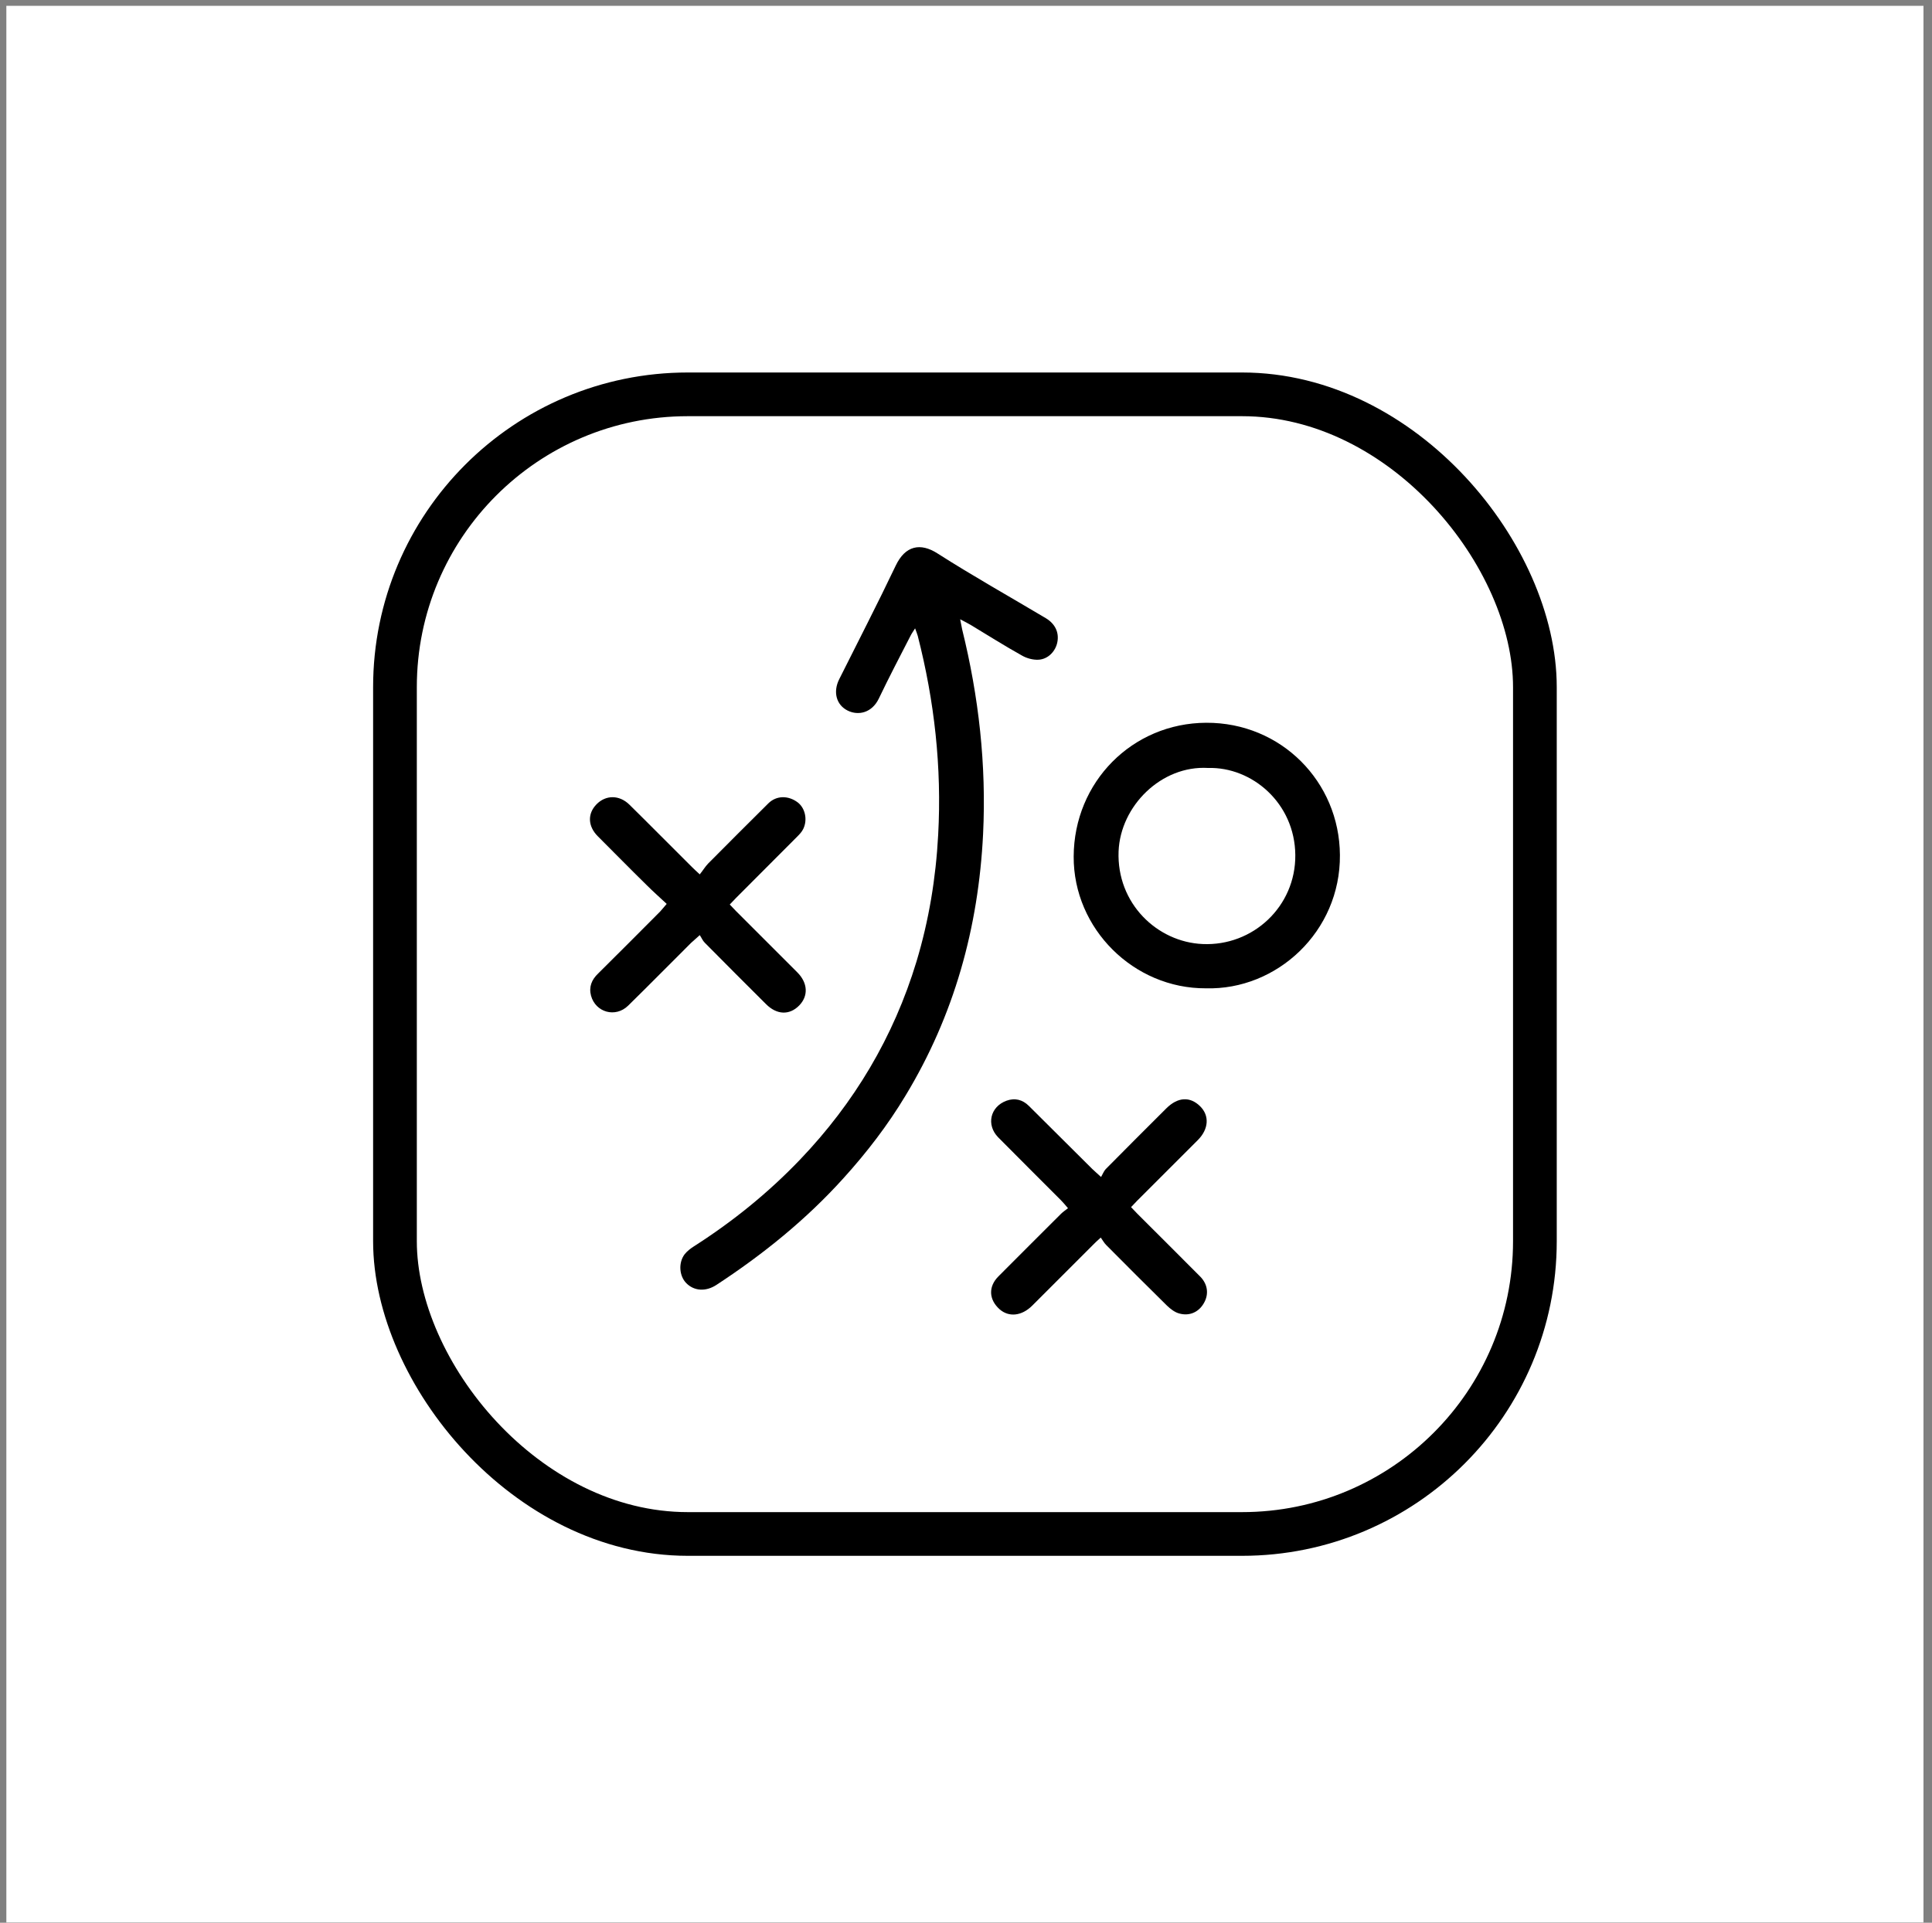
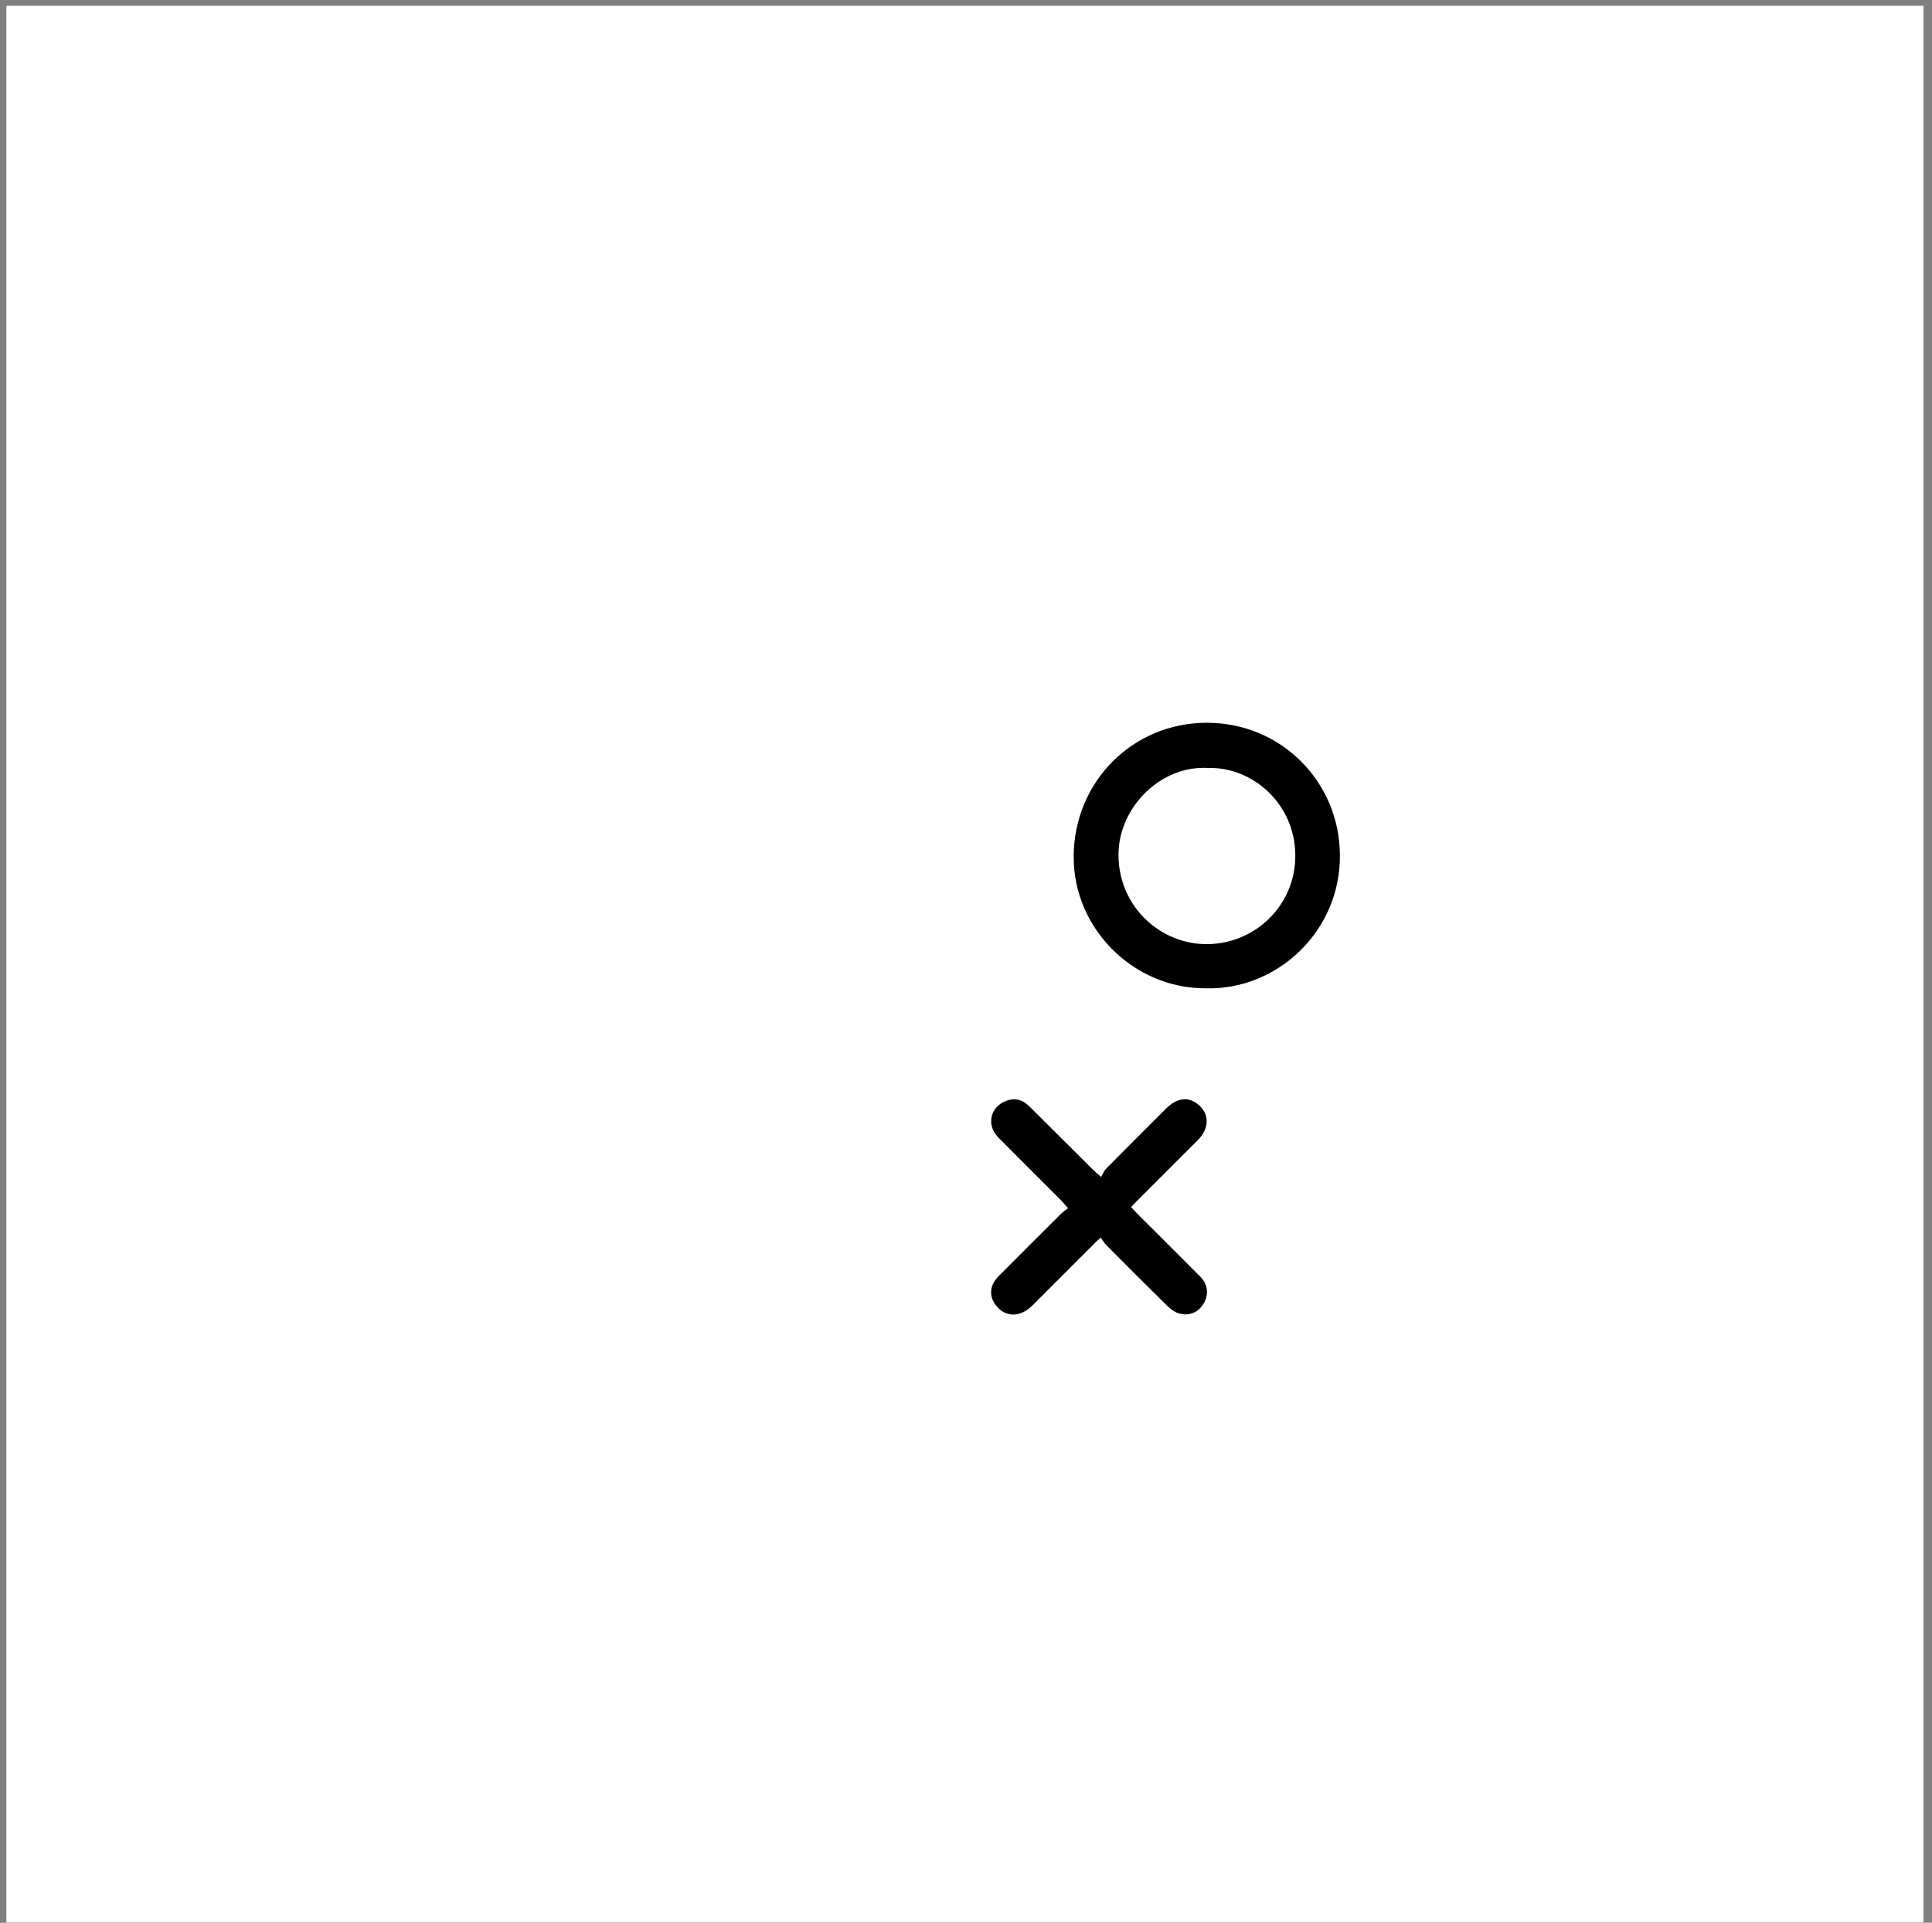
<svg xmlns="http://www.w3.org/2000/svg" width="221" height="220" viewBox="0 0 221 220" fill="none">
  <rect x="0" y="0" width="221" height="220" fill="#808080" stroke="none" />
  <rect x="0.727" y="0.668" width="219.297" height="219.297" fill="white" />
-   <path d="M104.677 71.895C104.449 72.264 104.29 72.475 104.167 72.722C102.936 75.115 101.686 77.507 100.525 79.935C99.734 81.572 98.185 81.906 96.971 81.308C95.652 80.657 95.265 79.161 96.004 77.701C98.168 73.373 100.384 69.08 102.461 64.717C103.551 62.429 105.276 62.06 107.246 63.327C111.293 65.913 115.498 68.271 119.632 70.734C120.688 71.367 121.163 72.352 120.952 73.461C120.758 74.499 119.914 75.414 118.805 75.484C118.172 75.519 117.451 75.326 116.905 75.009C114.917 73.901 112.999 72.687 111.046 71.508C110.73 71.314 110.395 71.156 109.832 70.857C109.938 71.385 109.991 71.701 110.061 72.018C111.961 79.707 112.841 87.518 112.454 95.436C111.926 106.133 109.146 116.179 103.569 125.381C101.546 128.741 99.171 131.838 96.531 134.758C92.239 139.526 87.295 143.52 81.946 147.021C80.732 147.813 79.395 147.725 78.498 146.81C77.688 145.983 77.583 144.47 78.322 143.502C78.603 143.151 78.99 142.852 79.377 142.605C83.811 139.773 87.858 136.5 91.499 132.7C97.728 126.19 102.214 118.66 104.836 110.021C106.261 105.288 107.053 100.468 107.317 95.524C107.739 87.8 106.894 80.217 104.977 72.74C104.906 72.493 104.818 72.282 104.677 71.895Z" fill="black" />
  <path d="M137.93 113.082C129.696 113.118 122.781 106.274 122.817 98.004C122.852 89.471 129.52 82.733 137.983 82.698C146.533 82.662 153.219 89.436 153.272 97.829C153.342 106.59 146.058 113.311 137.93 113.082ZM138.194 87.87C132.845 87.554 128.165 92.216 127.954 97.406C127.725 103.371 132.37 107.787 137.56 108.015C143.314 108.279 148.222 103.722 148.169 97.829C148.117 91.899 143.226 87.73 138.194 87.87Z" fill="black" />
  <path d="M129.381 138.119C129.645 138.4 129.856 138.629 130.085 138.858C132.495 141.268 134.905 143.661 137.298 146.071C138.16 146.951 138.301 148.095 137.703 149.115C137.122 150.135 136.049 150.628 134.853 150.276C134.36 150.135 133.885 149.766 133.498 149.397C131.158 147.092 128.835 144.769 126.531 142.447C126.302 142.218 126.144 141.919 125.915 141.602C125.51 141.972 125.264 142.183 125.053 142.412C122.73 144.734 120.408 147.057 118.086 149.379C116.872 150.593 115.394 150.734 114.338 149.801C113.106 148.693 113.036 147.215 114.215 146.036C116.59 143.643 118.983 141.268 121.358 138.893C121.587 138.664 121.851 138.488 122.167 138.242C121.833 137.855 121.622 137.591 121.376 137.345C118.983 134.934 116.555 132.541 114.18 130.131C112.79 128.706 113.265 126.63 115.13 125.944C116.097 125.592 116.977 125.821 117.698 126.542C120.109 128.935 122.519 131.345 124.93 133.738C125.176 133.984 125.44 134.195 125.95 134.67C126.144 134.336 126.267 134.002 126.478 133.773C128.783 131.433 131.105 129.128 133.427 126.806C134.729 125.521 136.119 125.433 137.281 126.577C138.371 127.65 138.266 129.199 137.017 130.448C134.694 132.77 132.372 135.093 130.049 137.415C129.856 137.609 129.645 137.855 129.381 138.119Z" fill="black" />
-   <path d="M76.263 103.423C75.471 102.684 74.697 101.998 73.976 101.277C72.093 99.43 70.246 97.547 68.381 95.682C67.237 94.538 67.185 93.096 68.24 92.022C69.296 90.949 70.827 90.932 71.988 92.058C74.381 94.415 76.756 96.826 79.149 99.201C79.377 99.43 79.606 99.641 80.046 100.045C80.398 99.606 80.662 99.166 80.996 98.814C83.283 96.509 85.588 94.204 87.893 91.917C88.825 91.002 90.18 91.002 91.253 91.811C92.098 92.462 92.397 93.782 91.887 94.838C91.728 95.172 91.464 95.453 91.201 95.717C88.861 98.075 86.52 100.397 84.18 102.755C83.952 102.984 83.741 103.212 83.477 103.494C83.741 103.775 83.952 104.004 84.18 104.233C86.52 106.573 88.861 108.913 91.201 111.253C92.415 112.467 92.485 113.962 91.412 115.053C90.303 116.179 88.861 116.126 87.629 114.895C85.289 112.555 82.931 110.215 80.609 107.857C80.38 107.628 80.257 107.312 80.046 106.995C79.571 107.417 79.307 107.646 79.061 107.875C76.65 110.267 74.275 112.695 71.847 115.071C70.404 116.478 68.135 115.845 67.607 113.927C67.343 112.924 67.677 112.097 68.416 111.393C70.791 109.036 73.149 106.678 75.507 104.303C75.7 104.092 75.929 103.81 76.263 103.423Z" fill="black" />
-   <rect x="45.18" y="45.12" width="130.395" height="130.395" rx="33.5" stroke="black" stroke-width="5" />
</svg>